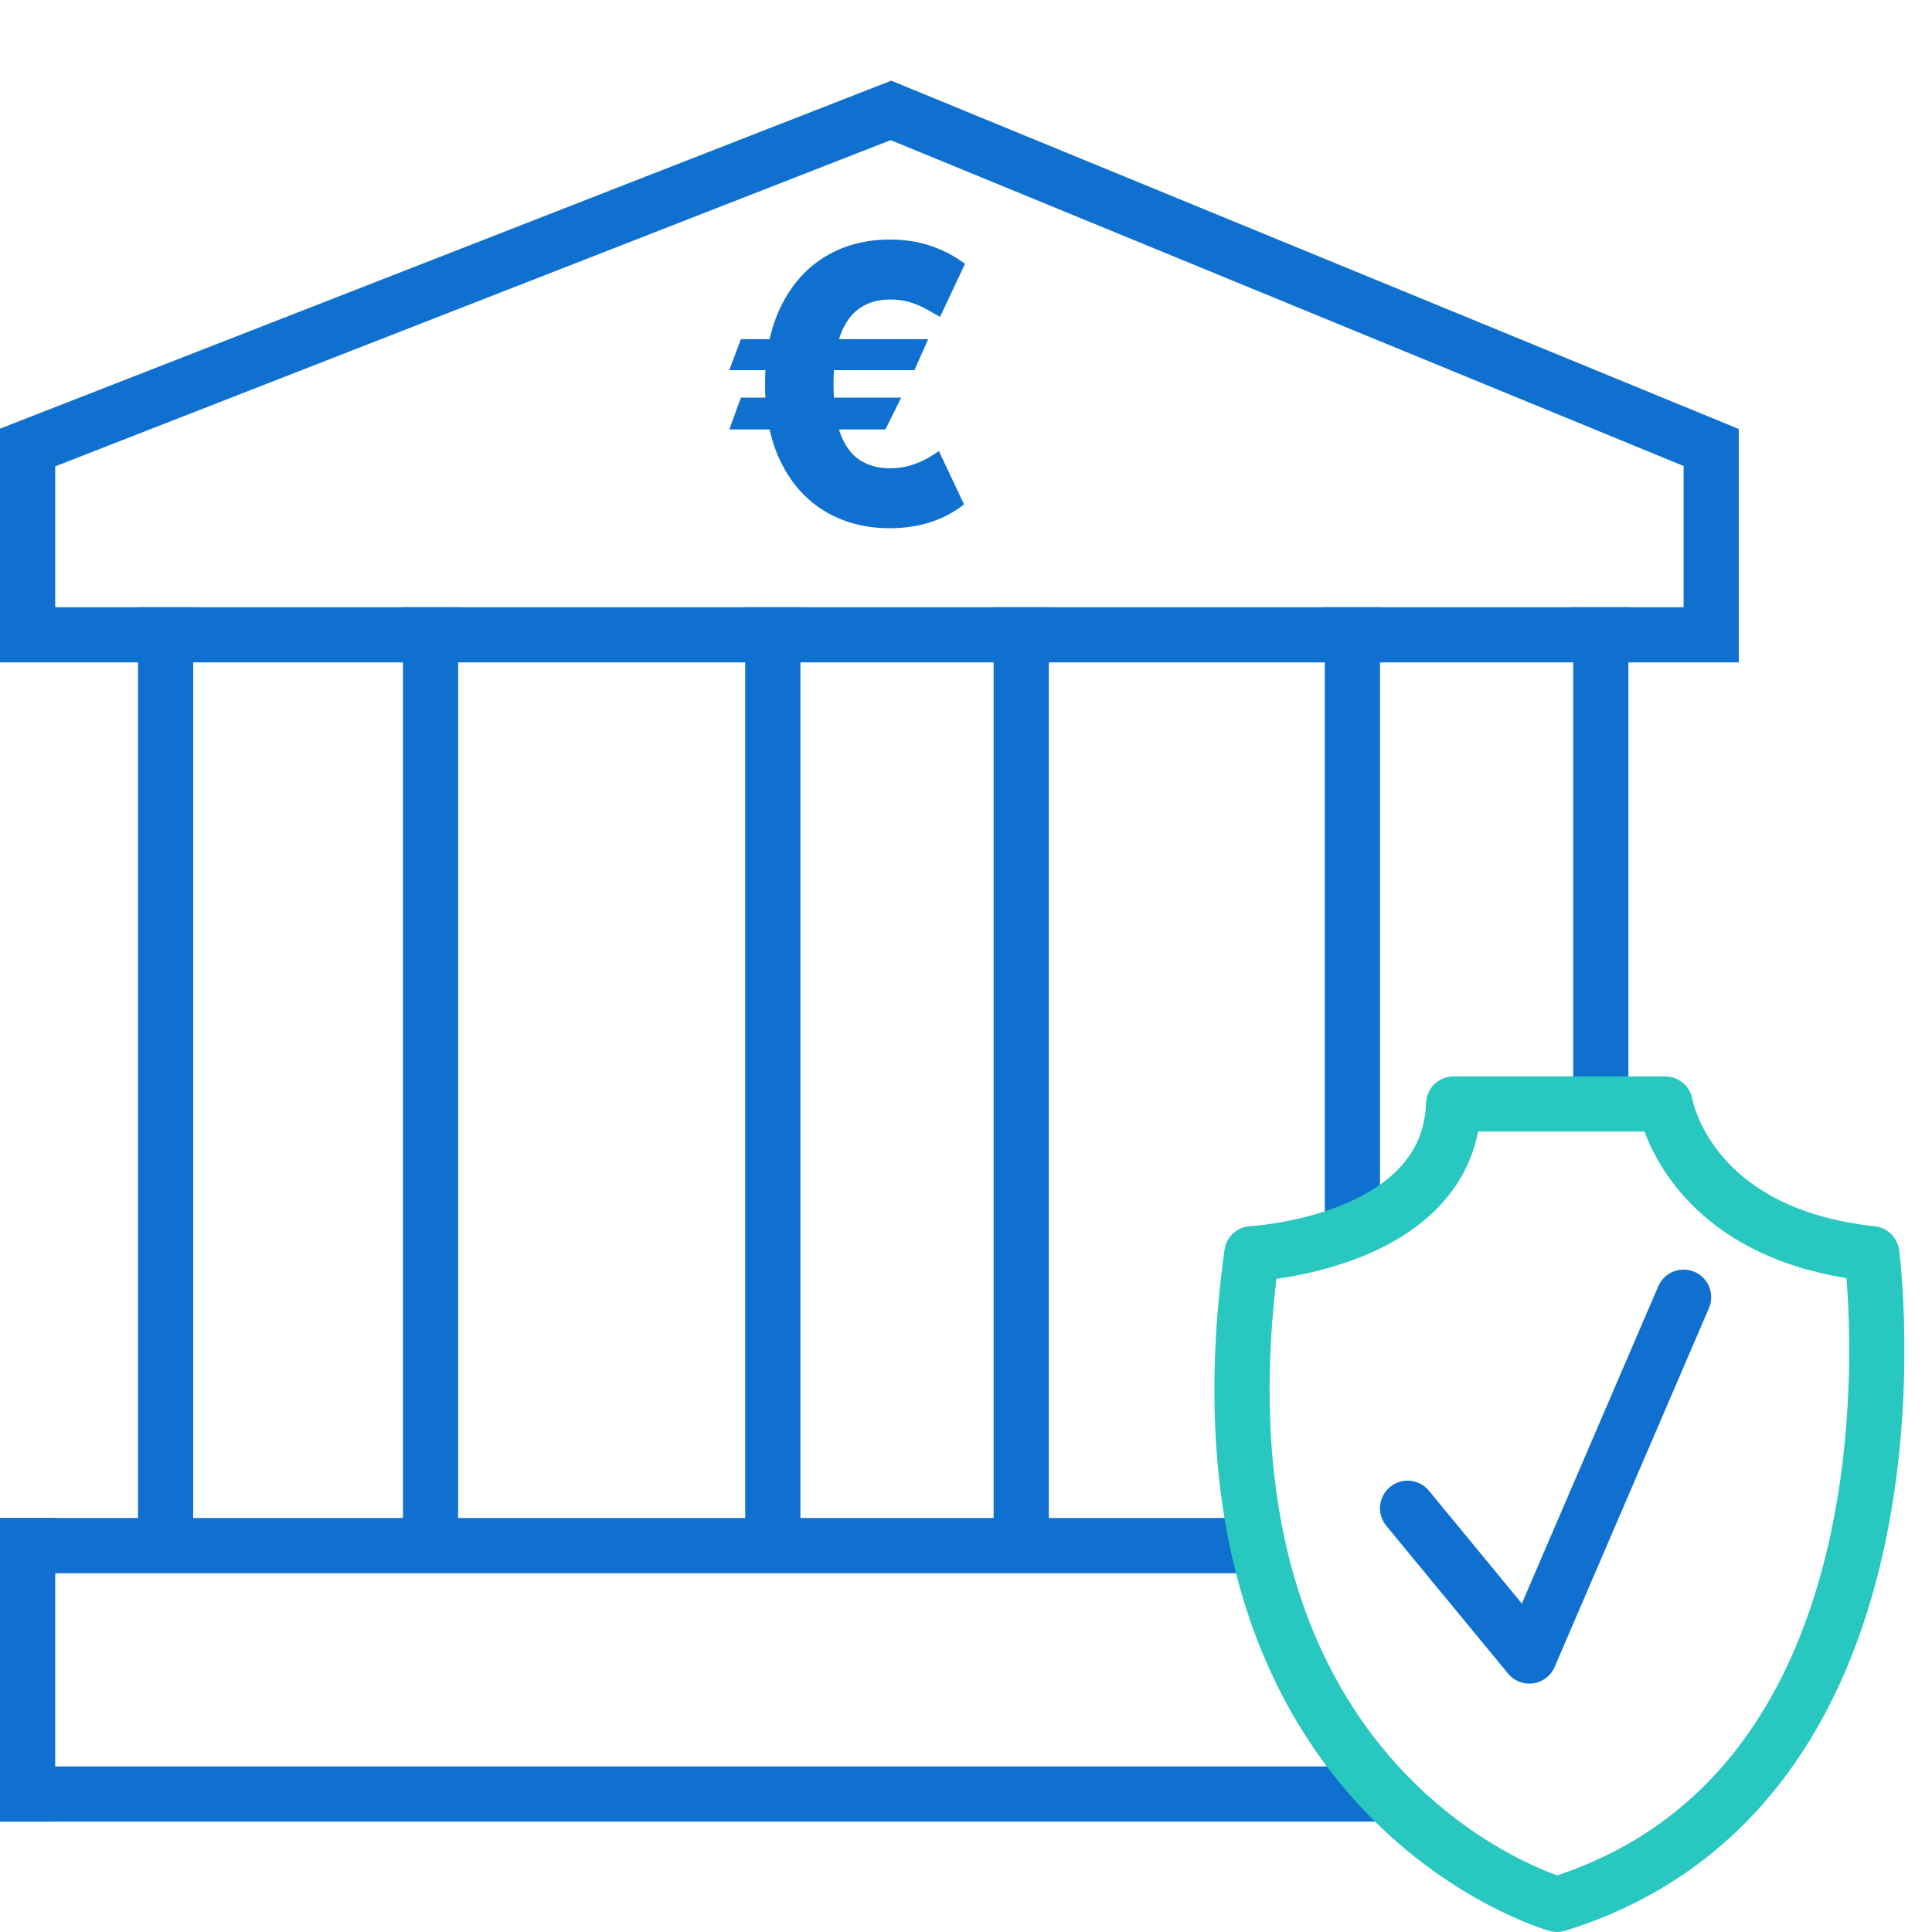
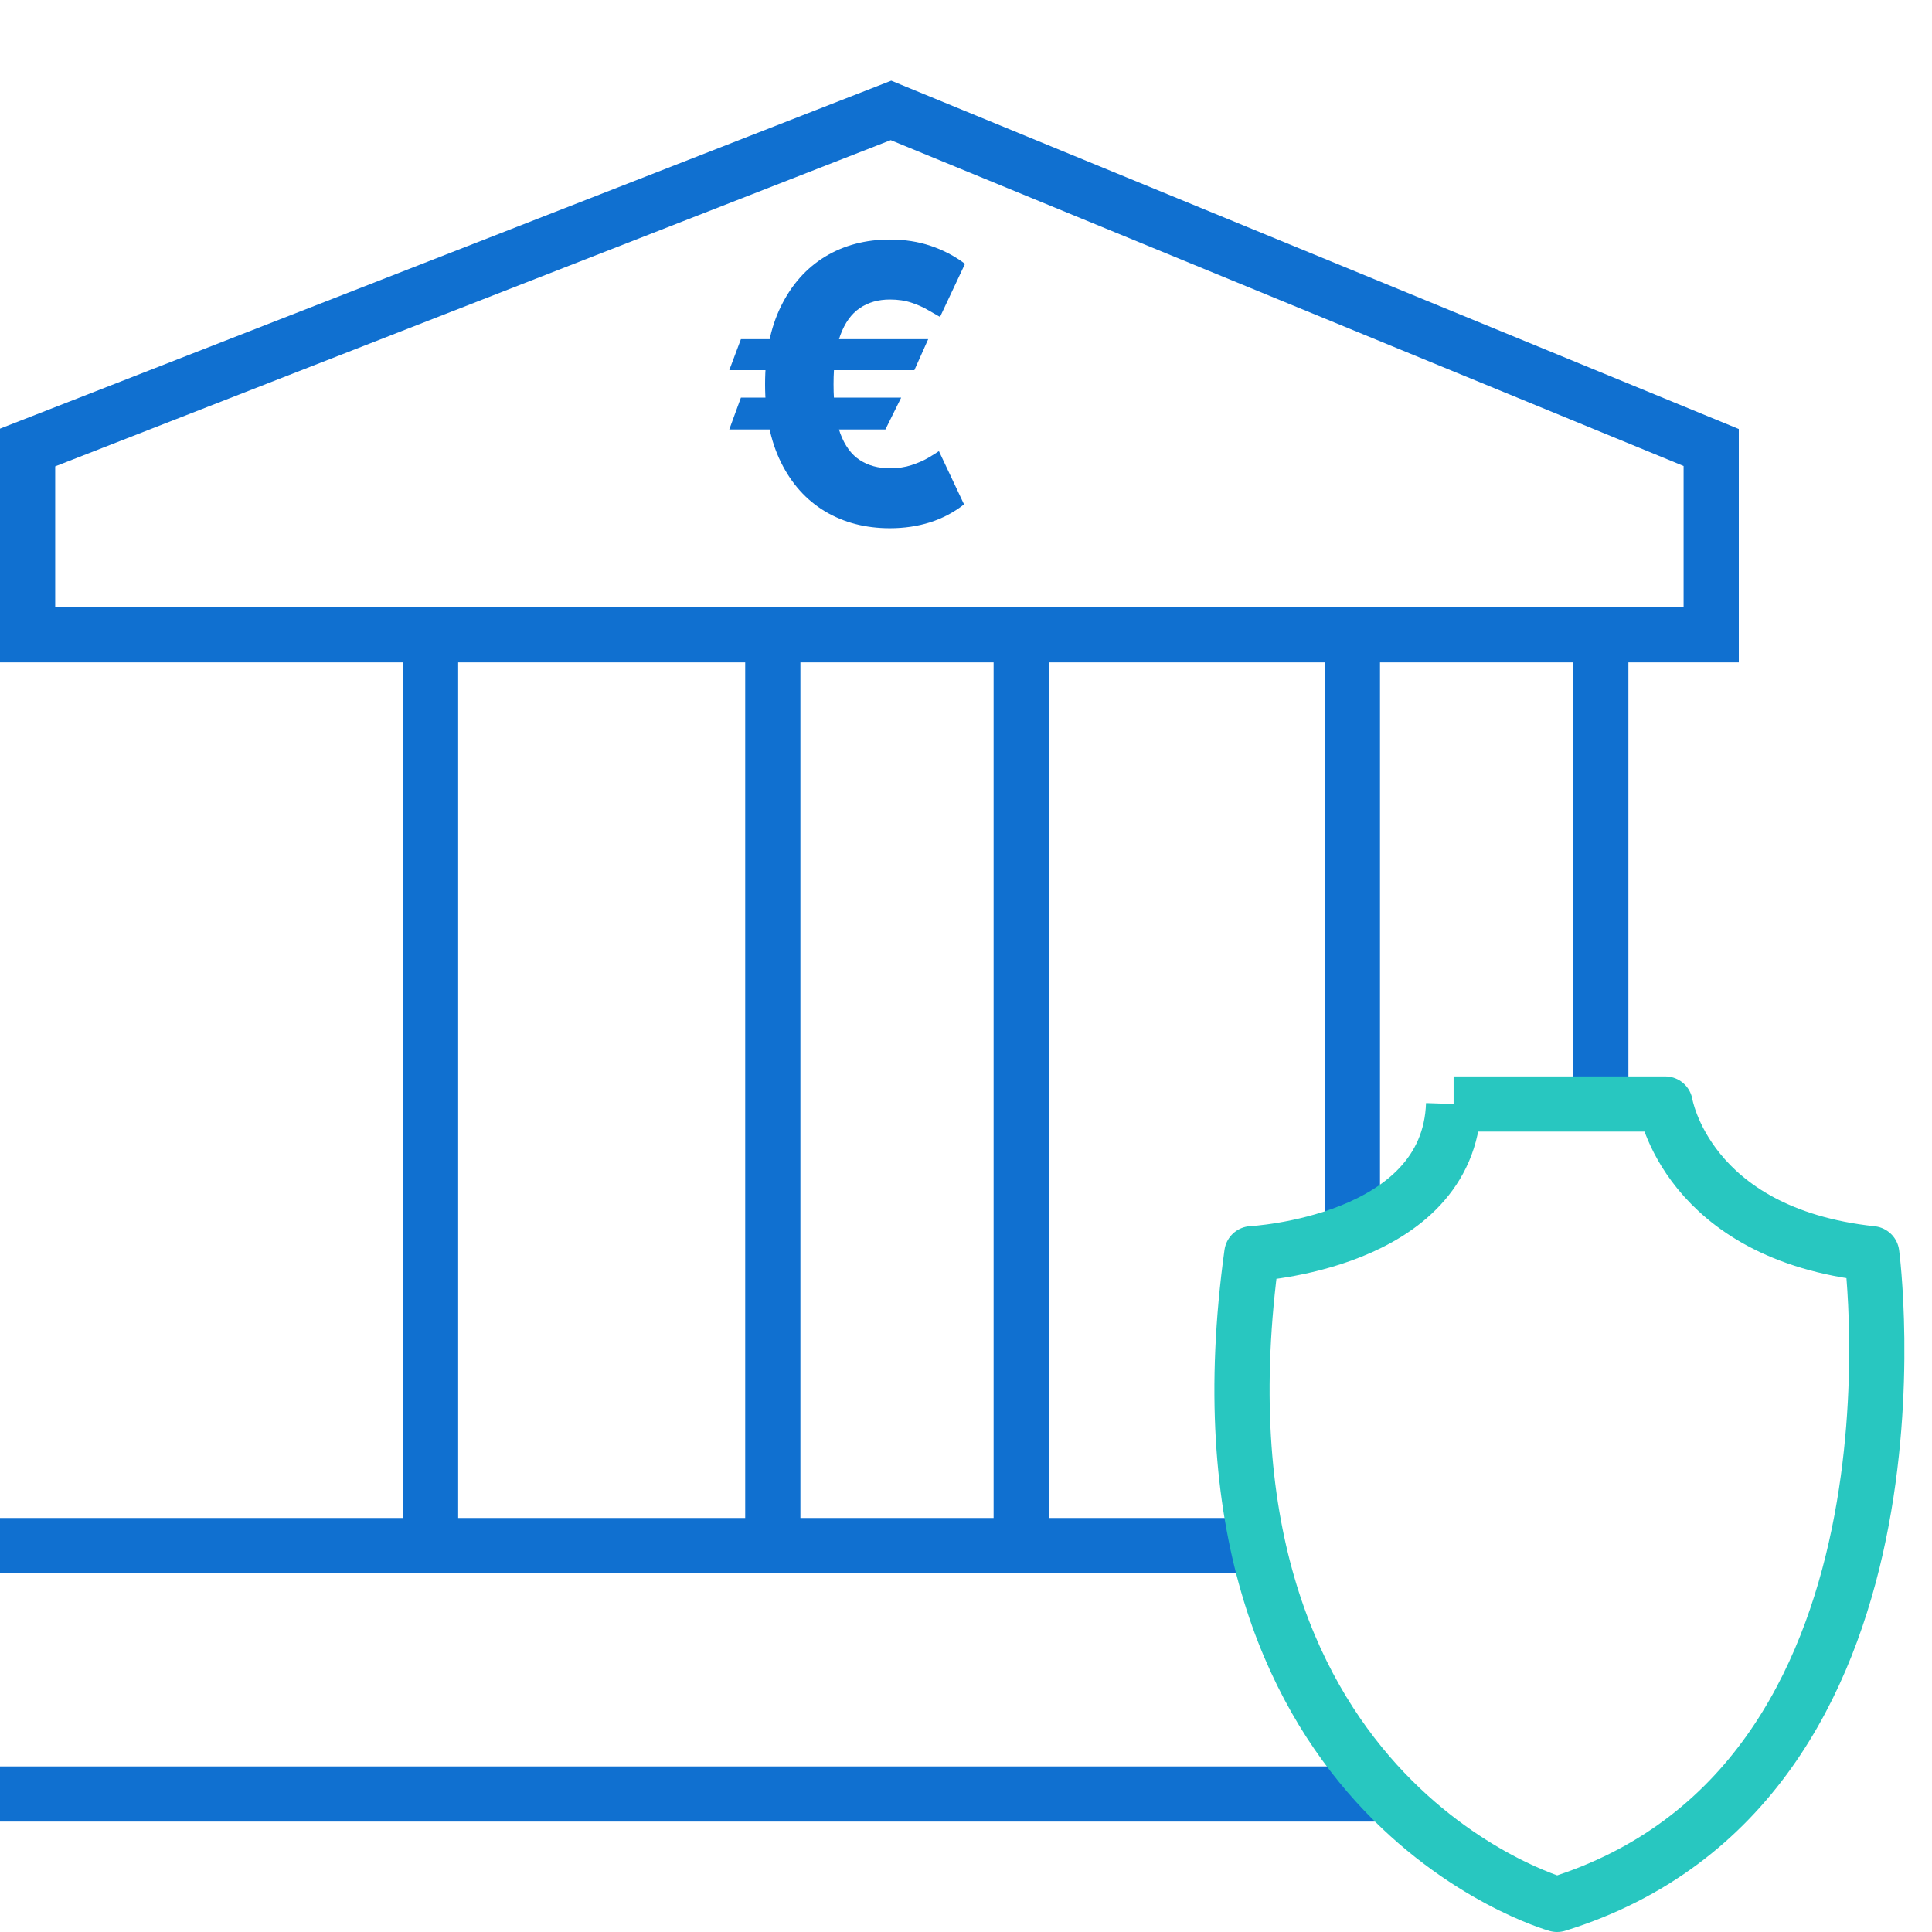
<svg xmlns="http://www.w3.org/2000/svg" width="70" height="70" viewBox="0 0 70 70" fill="none">
  <path d="M1 23V16.214L32.282 4L62 16.214V23H1Z" stroke="#1070D0" stroke-width="2" />
-   <line x1="6" y1="22" x2="6" y2="56" stroke="#1070D0" stroke-width="2" stroke-linejoin="bevel" />
  <path d="M15.6 22L15.6 56" stroke="#1070D0" stroke-width="2" stroke-linejoin="bevel" />
  <path d="M28 22L28 56" stroke="#1070D0" stroke-width="2" stroke-linejoin="bevel" />
  <line x1="37" y1="22" x2="37" y2="56" stroke="#1070D0" stroke-width="2" stroke-linejoin="bevel" />
  <path d="M49 22L49 44" stroke="#1070D0" stroke-width="2" stroke-linejoin="bevel" />
  <line x1="58" y1="22" x2="58" y2="40" stroke="#1070D0" stroke-width="2" stroke-linejoin="bevel" />
  <line x1="8.74228e-08" y1="65" x2="50" y2="65" stroke="#1070D0" stroke-width="2" stroke-linejoin="bevel" />
  <line x1="8.74228e-08" y1="56" x2="46" y2="56" stroke="#1070D0" stroke-width="2" stroke-linejoin="bevel" />
-   <path d="M51 54.647L55.41 60L61 47" stroke="#1070D0" stroke-width="2" stroke-linecap="round" stroke-linejoin="round" />
-   <path d="M52.667 40L60.333 40C60.333 40 61.1 44.703 67.817 45.424C67.817 45.424 70.369 64.667 56.416 69C56.416 69 42.634 65.135 45.356 45.424C45.356 45.424 52.496 45.059 52.667 40Z" stroke="#28C7C0" stroke-width="2" stroke-linejoin="round" />
-   <path d="M1 66L1 55" stroke="#1070D0" stroke-width="2" />
+   <path d="M52.667 40L60.333 40C60.333 40 61.1 44.703 67.817 45.424C67.817 45.424 70.369 64.667 56.416 69C56.416 69 42.634 65.135 45.356 45.424C45.356 45.424 52.496 45.059 52.667 40" stroke="#28C7C0" stroke-width="2" stroke-linejoin="round" />
  <path d="M33.631 12.288L33.129 13.412H26.423L26.845 12.288H33.631ZM32.652 14.406L32.08 15.56H26.423L26.845 14.406H32.652ZM34.964 9.559L34.059 11.483C33.953 11.423 33.814 11.344 33.641 11.244C33.472 11.142 33.27 11.05 33.035 10.971C32.803 10.891 32.539 10.852 32.244 10.852C31.82 10.852 31.456 10.956 31.151 11.165C30.846 11.37 30.61 11.698 30.445 12.149C30.282 12.6 30.201 13.191 30.201 13.924C30.201 14.663 30.282 15.256 30.445 15.704C30.61 16.148 30.846 16.47 31.151 16.668C31.456 16.867 31.82 16.967 32.244 16.967C32.536 16.967 32.796 16.928 33.025 16.852C33.257 16.776 33.456 16.69 33.621 16.594C33.791 16.494 33.923 16.412 34.019 16.345L34.929 18.274C34.564 18.562 34.153 18.78 33.696 18.925C33.242 19.068 32.758 19.139 32.244 19.139C31.359 19.139 30.576 18.935 29.893 18.528C29.213 18.12 28.681 17.528 28.297 16.753C27.912 15.974 27.72 15.031 27.72 13.924C27.72 12.82 27.912 11.877 28.297 11.095C28.681 10.313 29.213 9.715 29.893 9.3C30.576 8.886 31.359 8.679 32.244 8.679C32.778 8.679 33.27 8.755 33.721 8.908C34.175 9.06 34.589 9.277 34.964 9.559Z" fill="#1070D0" />
</svg>